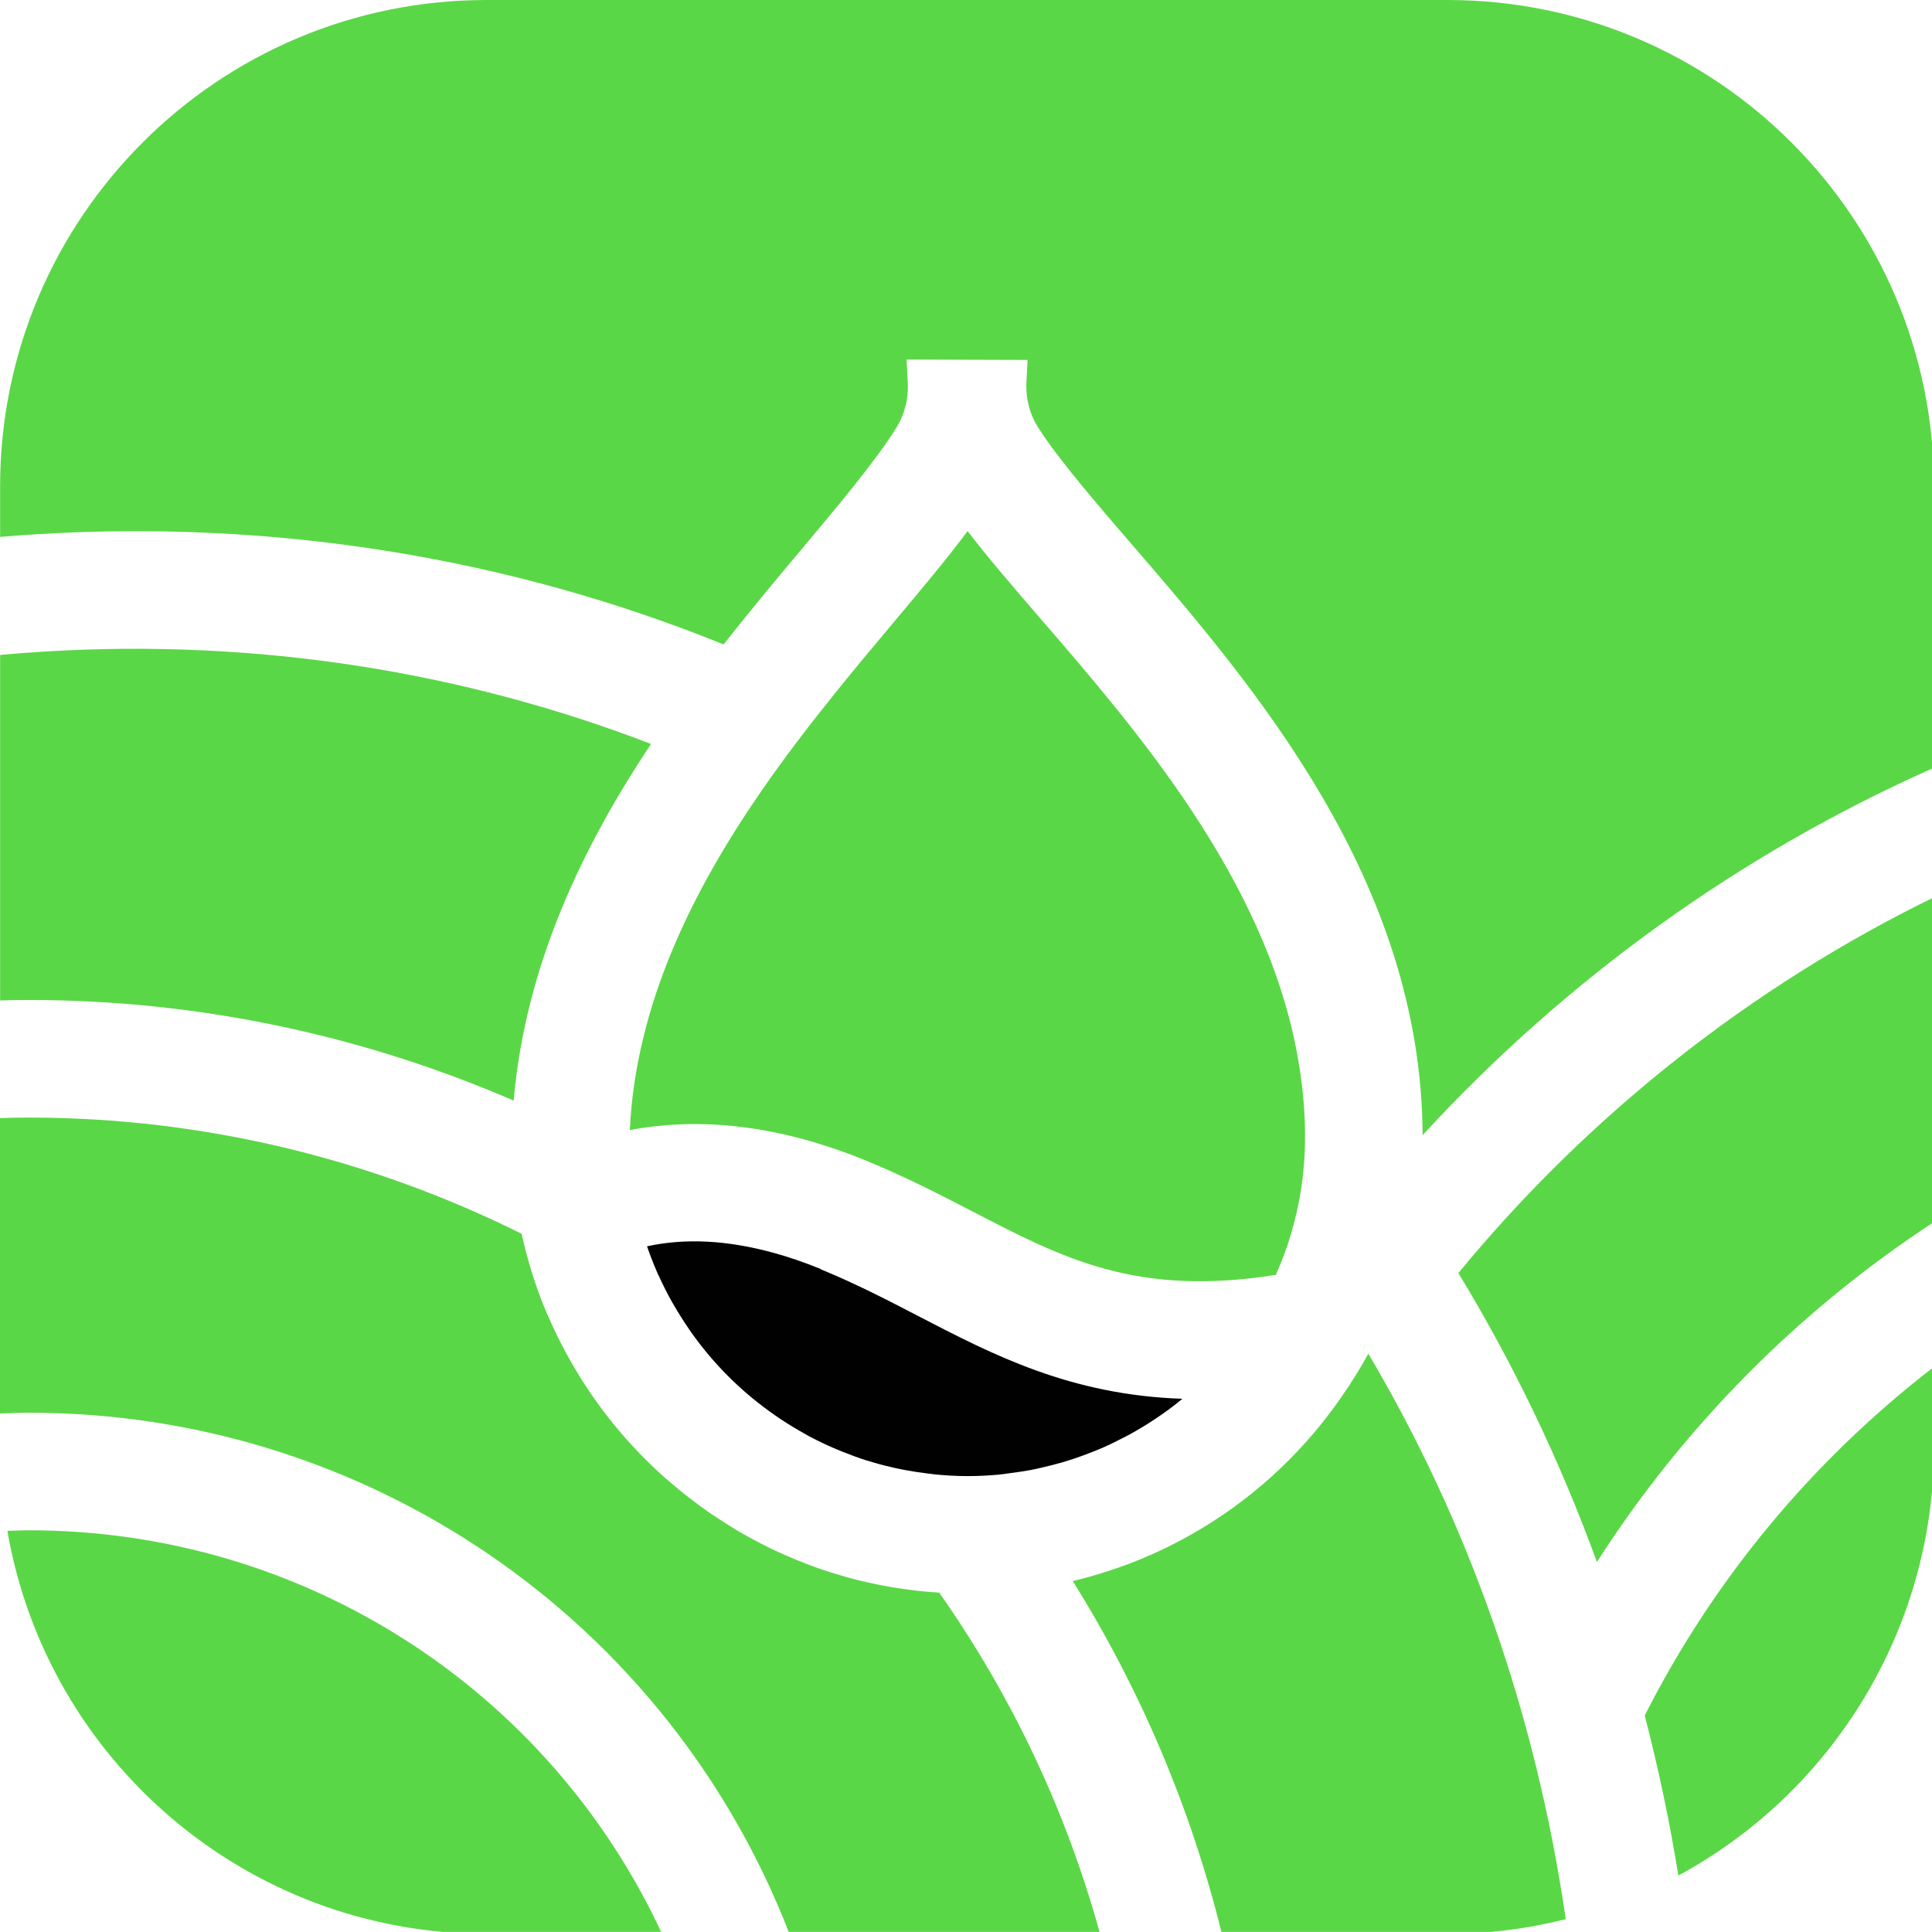
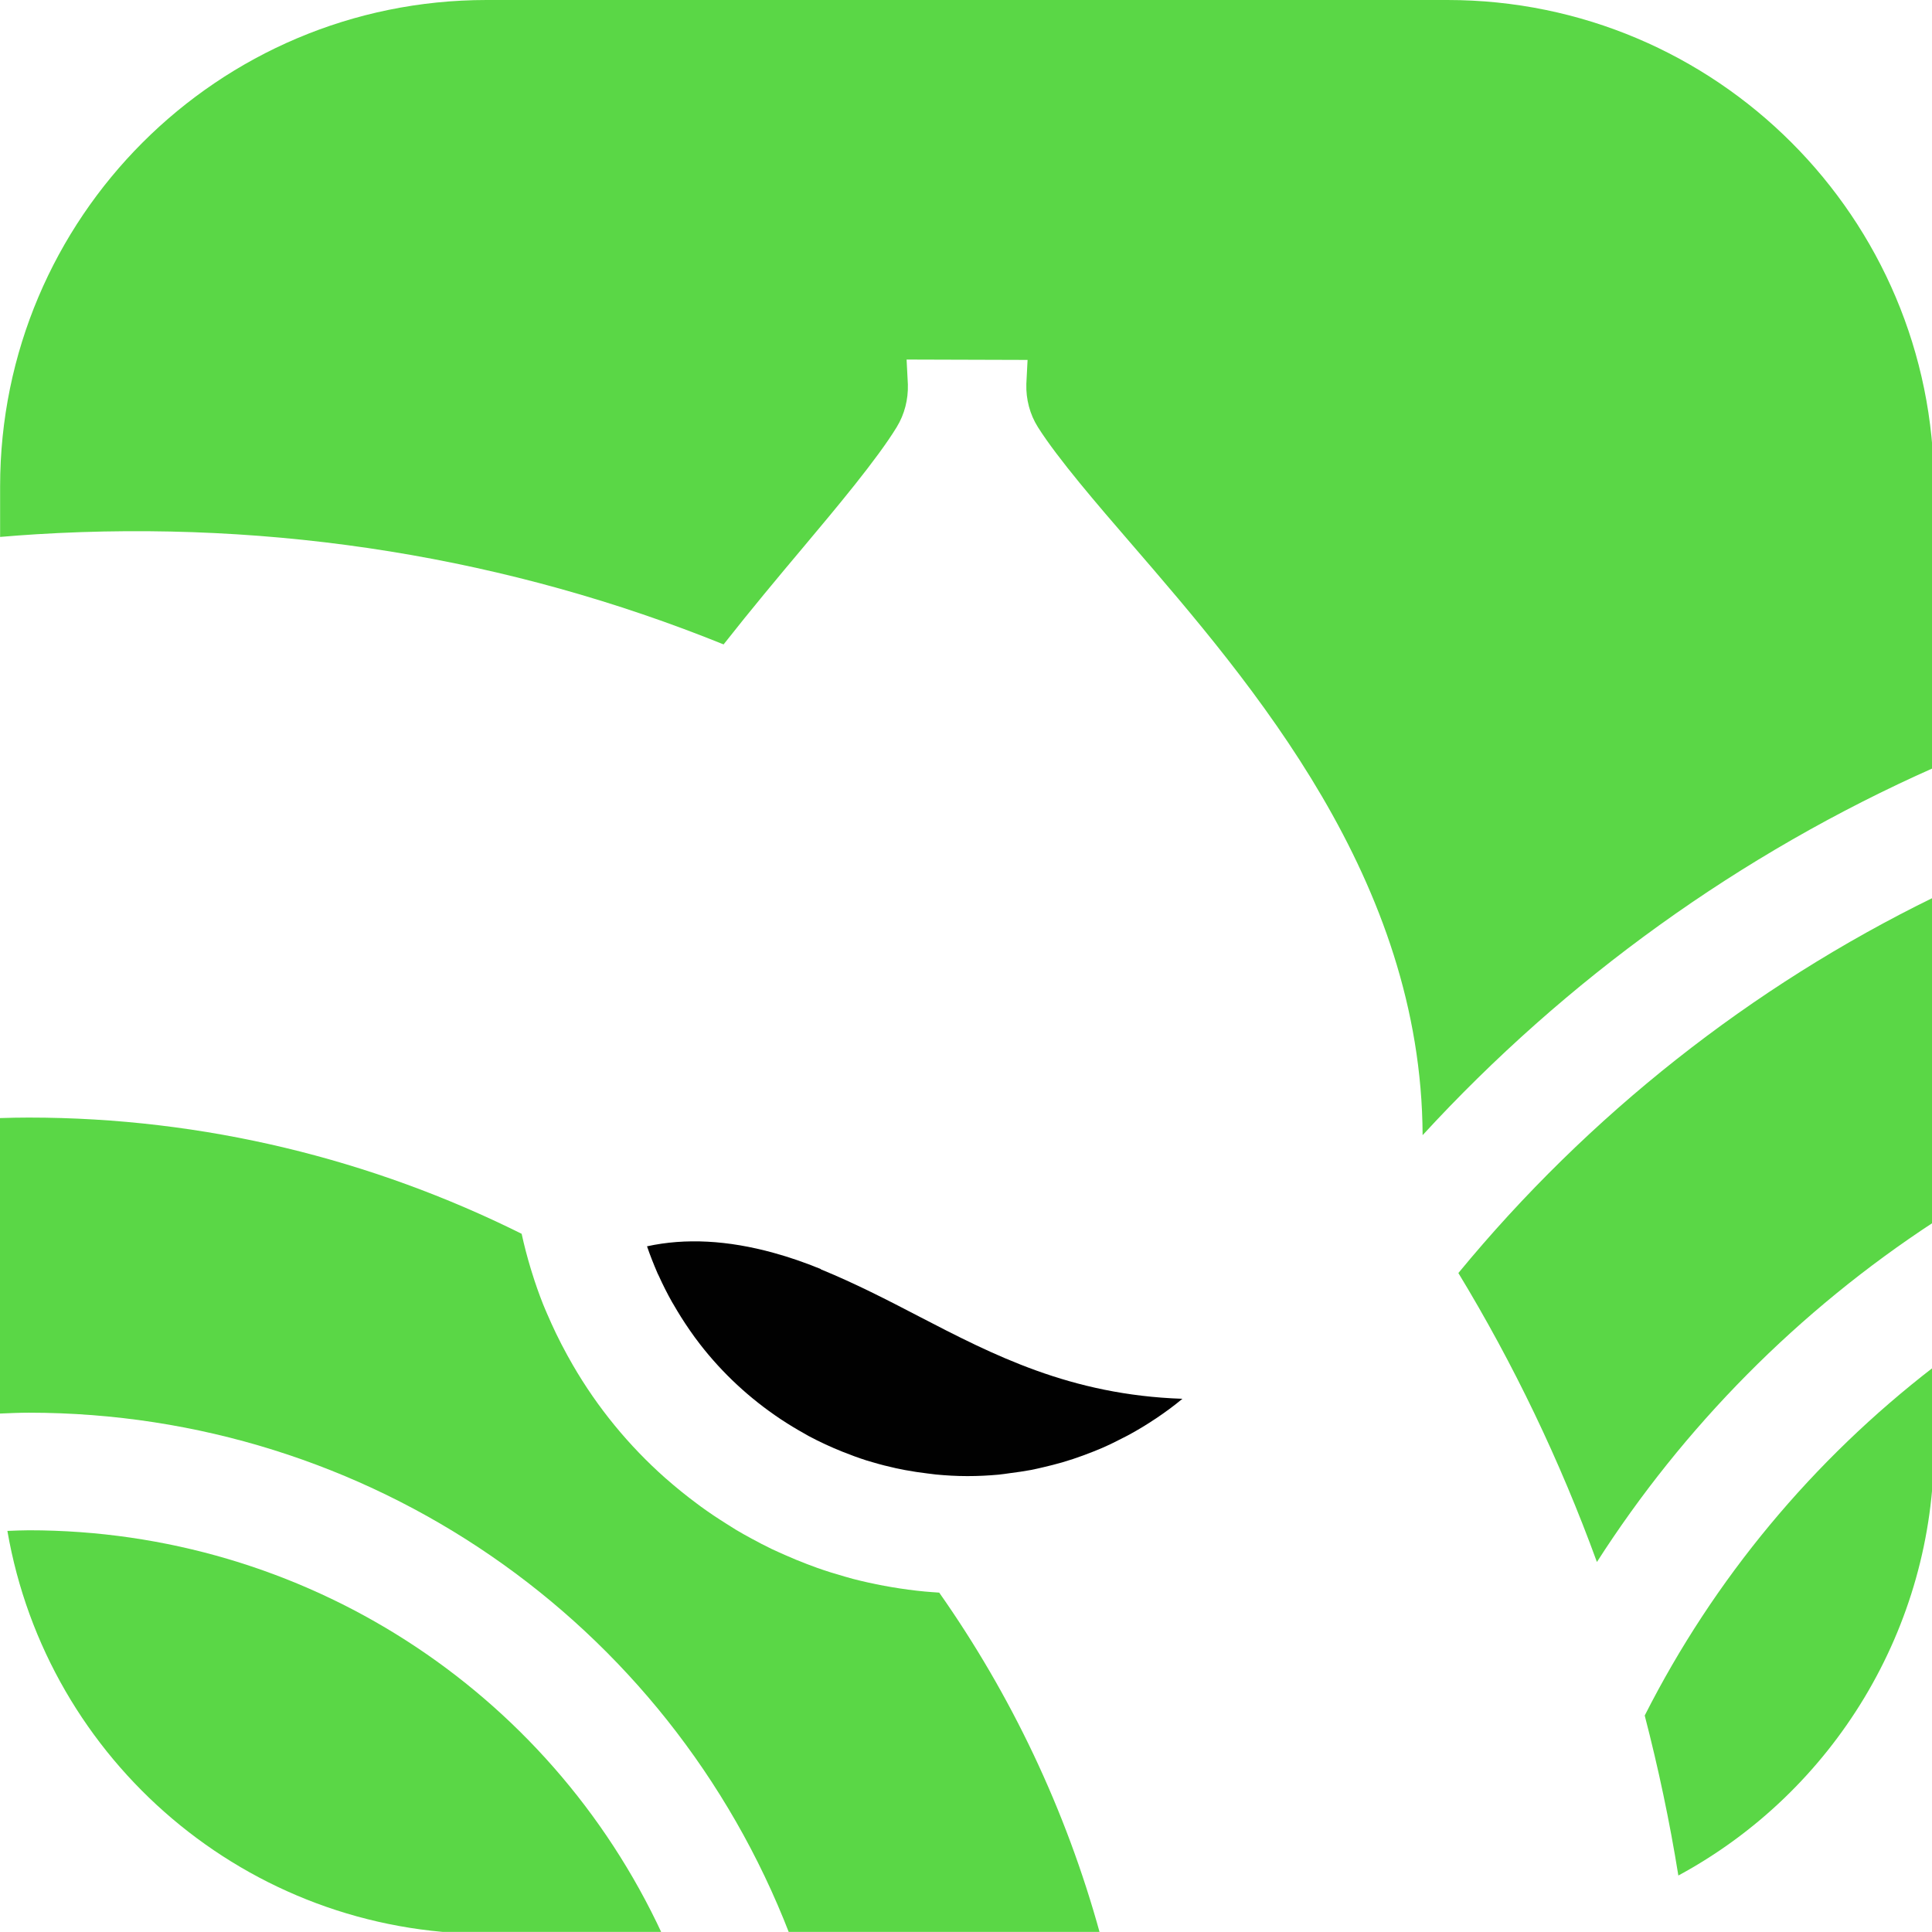
<svg xmlns="http://www.w3.org/2000/svg" width="18mm" height="17.999mm" viewBox="0 0 18 17.999" version="1.1" id="svg2297">
  <defs id="defs2294" />
  <g id="layer1" transform="translate(-137.667,-88.534)">
    <g id="g2425" transform="matrix(0.265,0,0,0.265,137.668,88.534)" style="fill:none">
      <path d="m 1.014,53.801 c -0.247,0 -0.505,0.013 -0.758,0.022 C 1.652,61.911 8.694,67.99 17.104,67.99 h 6.169 C 19.288,59.398 10.673,53.801 1.014,53.801 Z" fill="#5ad746" id="path2093" />
-       <path d="M 18.056,38.694 C 18.466,33.946 20.477,29.769 22.885,26.156 16.31,23.625 9.084,22.445 1.526,22.909 1.039,22.939 0.532,22.979 0,23.026 v 12.147 c 0.348,-0.009 0.689,-0.016 1.014,-0.016 6.003,0 11.775,1.261 17.041,3.537 z" fill="#5ad746" id="path2095" />
-       <path d="m 44.85,44.823 c 0.2,-0.447 0.375,-0.904 0.516,-1.376 0.33,-1.088 0.512,-2.242 0.512,-3.438 v -0.229 c -0.013,-0.949 -0.117,-1.876 -0.287,-2.785 -1.162,-6.146 -5.617,-11.31 -8.996,-15.226 -0.976,-1.129 -1.854,-2.148 -2.581,-3.097 -0.729,0.981 -1.618,2.038 -2.605,3.213 -0.662,0.79 -1.369,1.631 -2.08,2.518 -0.868,1.079 -1.75,2.224 -2.585,3.436 -2.401,3.483 -4.401,7.493 -4.605,11.891 2.103,-0.399 4.876,-0.325 8.272,1.061 1.396,0.57 2.605,1.196 3.777,1.802 3.227,1.674 5.779,2.998 10.662,2.228 z" fill="#5ad746" id="path2097" />
      <path d="m 57.82,60.311 c 0.478,1.845 0.877,3.721 1.183,5.628 5.462,-2.951 8.988,-8.716 8.988,-15.053 V 48.054 c -4.257,3.279 -7.733,7.45 -10.17,12.259 z" fill="#5ad746" id="path2099" />
      <path d="m 51.268,44.755 c 1.939,3.193 3.572,6.593 4.872,10.161 3.052,-4.762 7.08,-8.833 11.851,-11.954 V 31.545 c -6.434,3.144 -12.152,7.661 -16.721,13.211 z" fill="#5ad746" id="path2101" />
      <path d="m 32.718,55.971 c -0.067,-0.004 -0.135,-0.009 -0.202,-0.016 -0.393,-0.036 -0.781,-0.09 -1.167,-0.155 -0.09,-0.016 -0.177,-0.031 -0.267,-0.047 C 30.712,55.684 30.344,55.603 29.981,55.509 29.884,55.484 29.79,55.455 29.693,55.428 29.37,55.336 29.049,55.237 28.733,55.125 28.607,55.08 28.484,55.033 28.36,54.986 28.105,54.889 27.851,54.784 27.6,54.672 27.443,54.602 27.283,54.533 27.128,54.459 26.884,54.342 26.644,54.216 26.406,54.086 26.229,53.99 26.051,53.891 25.878,53.788 25.762,53.718 25.647,53.644 25.531,53.57 25.221,53.375 24.916,53.173 24.622,52.957 c -0.043,-0.029 -0.083,-0.063 -0.123,-0.092 -0.372,-0.276 -0.734,-0.568 -1.082,-0.875 -0.009,-0.007 -0.018,-0.016 -0.027,-0.022 -1.284,-1.138 -2.385,-2.475 -3.256,-3.979 -0.067,-0.115 -0.13,-0.231 -0.195,-0.346 -0.139,-0.251 -0.269,-0.507 -0.395,-0.765 -0.108,-0.227 -0.213,-0.456 -0.312,-0.687 -0.047,-0.112 -0.097,-0.222 -0.141,-0.334 -0.146,-0.368 -0.278,-0.743 -0.395,-1.124 -0.013,-0.047 -0.029,-0.092 -0.043,-0.139 C 18.532,44.194 18.426,43.788 18.336,43.377 13.074,40.759 7.177,39.291 1.01,39.291 c -0.328,0 -0.669,0.007 -1.014,0.018 V 49.697 C 0.337,49.683 0.678,49.667 1.01,49.667 c 11.923,0 22.483,7.304 26.742,18.323 h 10.92 c -1.201,-4.371 -3.135,-8.411 -5.655,-11.997 -0.101,-0.007 -0.204,-0.016 -0.305,-0.022 z" fill="#5ad746" id="path2103" />
      <path d="M 50.884,0 H 17.104 C 7.659,0 0,7.659 0,17.104 v 1.773 c 0.438,-0.036 0.862,-0.07 1.272,-0.094 8.438,-0.518 16.655,0.835 24.164,3.873 0.961,-1.221 1.919,-2.368 2.81,-3.427 1.135,-1.353 2.585,-3.079 3.279,-4.217 0.274,-0.449 0.404,-0.969 0.39,-1.494 l -0.045,-0.877 4.253,0.013 -0.043,0.844 c -0.016,0.536 0.121,1.068 0.408,1.521 0.698,1.106 2.121,2.756 3.24,4.051 4.327,5.013 10.242,11.871 10.284,20.84 5.04,-5.487 11.173,-9.899 17.979,-12.919 V 17.106 C 67.99,7.659 60.331,0 50.884,0 Z" fill="#5ad746" id="path2105" />
-       <path d="m 47.513,48.572 c -0.022,0.04 -0.043,0.083 -0.067,0.123 -0.013,0.022 -0.029,0.04 -0.043,0.063 -0.031,0.047 -0.065,0.094 -0.099,0.141 -0.215,0.323 -0.444,0.637 -0.682,0.945 -0.047,0.061 -0.097,0.123 -0.144,0.184 -1.474,1.842 -3.312,3.31 -5.377,4.333 -0.013,0.007 -0.027,0.013 -0.04,0.02 -0.404,0.2 -0.819,0.382 -1.243,0.548 -0.424,0.164 -0.855,0.312 -1.293,0.44 -0.083,0.025 -0.166,0.049 -0.249,0.072 -0.186,0.052 -0.375,0.101 -0.563,0.146 2.352,3.77 4.143,7.939 5.242,12.405 h 7.931 c 1.411,0 2.803,-0.179 4.158,-0.518 -1.057,-7.293 -3.46,-14.003 -6.941,-19.882 -0.182,0.337 -0.381,0.662 -0.586,0.983 z" fill="#5ad746" id="path2107" />
      <path d="m 28.852,44.616 c -0.566,-0.231 -1.115,-0.42 -1.654,-0.568 -1.618,-0.447 -3.106,-0.525 -4.452,-0.231 0,0 0,0 -0.002,0 0.11,0.325 0.238,0.642 0.372,0.954 0.013,0.029 0.029,0.058 0.043,0.087 0.141,0.312 0.294,0.615 0.46,0.911 0.016,0.029 0.034,0.058 0.052,0.087 0.177,0.307 0.366,0.61 0.568,0.9 0.002,0.004 0.004,0.007 0.007,0.011 0.117,0.166 0.233,0.332 0.359,0.491 0.794,1.026 1.753,1.912 2.828,2.63 0.013,0.009 0.029,0.02 0.045,0.029 0.251,0.166 0.509,0.323 0.772,0.469 0.052,0.029 0.105,0.061 0.157,0.09 0.009,0.004 0.018,0.011 0.029,0.016 0.379,0.202 0.772,0.384 1.174,0.545 0.281,0.112 0.566,0.218 0.855,0.31 0.074,0.022 0.148,0.043 0.222,0.065 0.265,0.079 0.532,0.146 0.803,0.206 0.105,0.022 0.213,0.045 0.321,0.065 0.258,0.049 0.518,0.087 0.781,0.119 0.103,0.013 0.204,0.027 0.307,0.038 0.359,0.034 0.723,0.056 1.091,0.056 0,0 0,0 0.002,0 0.013,0 0.025,0 0.038,0 0.355,0 0.707,-0.018 1.055,-0.049 0.013,0 0.027,-0.004 0.04,-0.004 0.132,-0.013 0.26,-0.034 0.391,-0.052 0.242,-0.031 0.485,-0.065 0.725,-0.11 0.141,-0.027 0.278,-0.06 0.417,-0.092 0.229,-0.054 0.458,-0.11 0.682,-0.175 0.128,-0.038 0.256,-0.079 0.382,-0.119 0.238,-0.079 0.473,-0.166 0.705,-0.258 0.103,-0.043 0.209,-0.083 0.312,-0.128 0.263,-0.115 0.518,-0.24 0.77,-0.372 0.067,-0.036 0.137,-0.067 0.202,-0.105 0.312,-0.171 0.615,-0.355 0.909,-0.552 0.007,-0.004 0.013,-0.007 0.018,-0.011 0.319,-0.215 0.631,-0.442 0.929,-0.691 -0.002,0 -0.004,0 -0.007,0 -3.932,-0.135 -6.636,-1.537 -9.272,-2.904 -1.088,-0.566 -2.213,-1.147 -3.433,-1.647 z" fill="#010101" id="path2109" />
    </g>
  </g>
</svg>